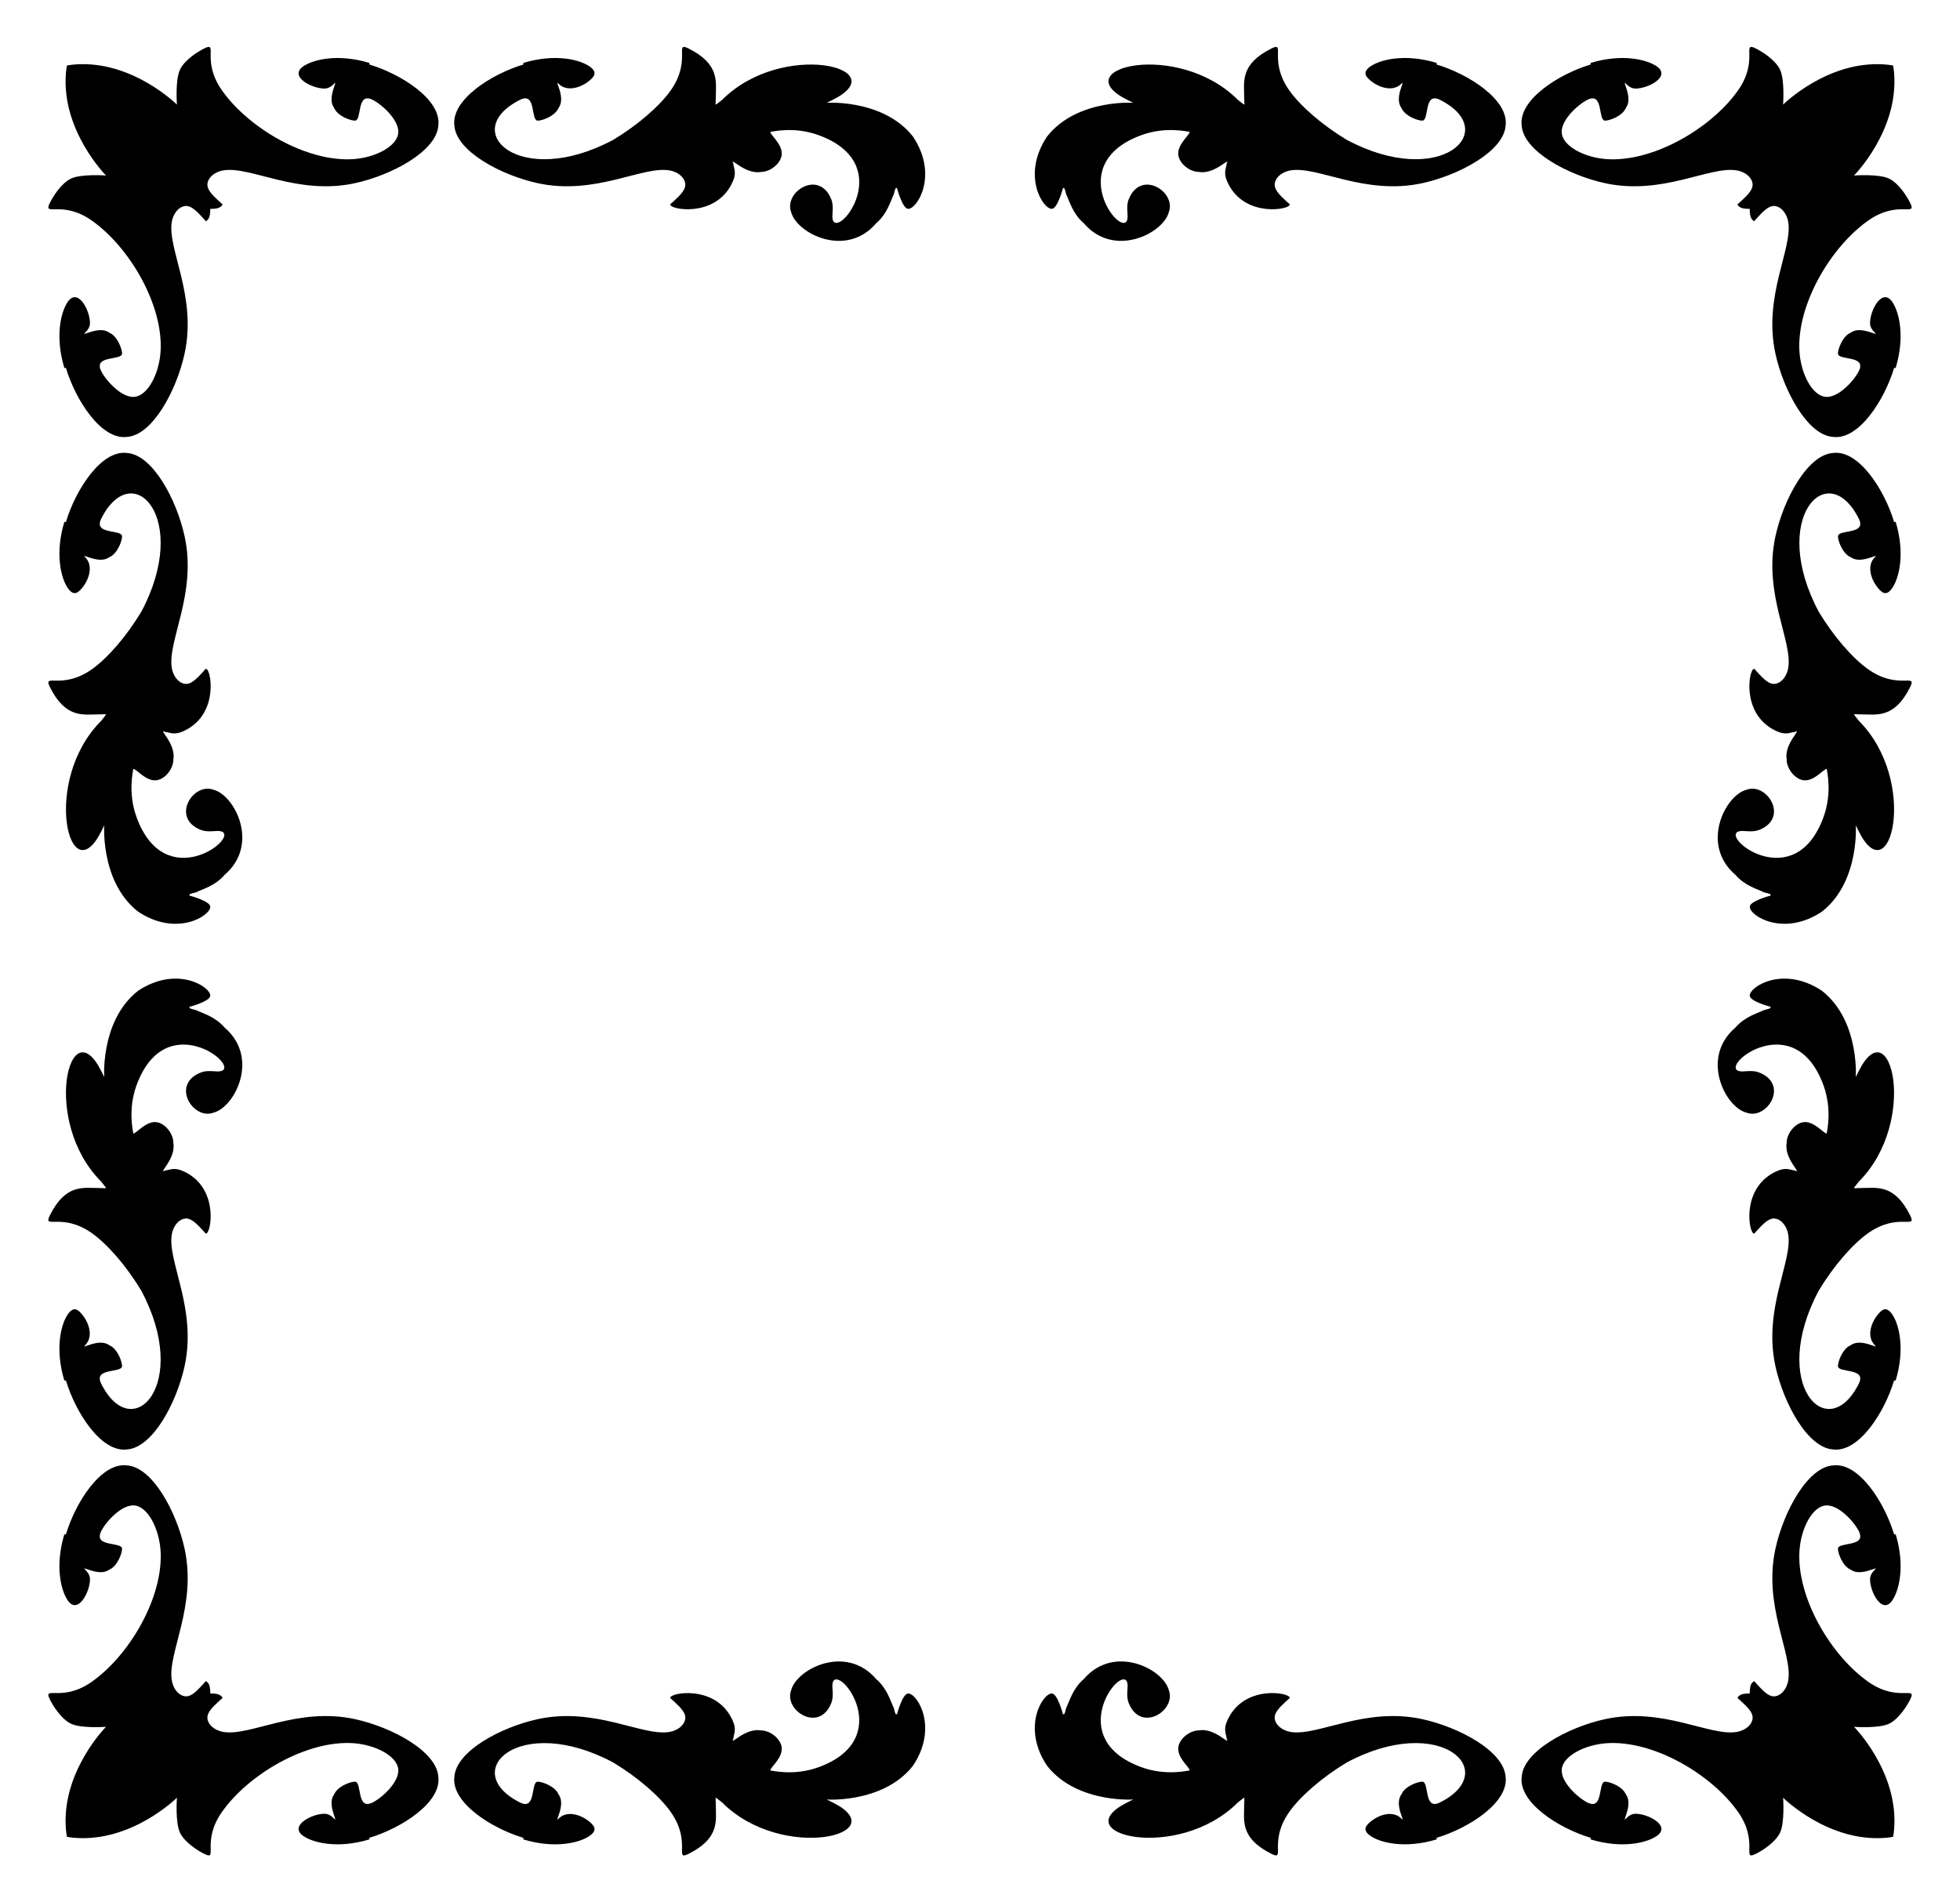
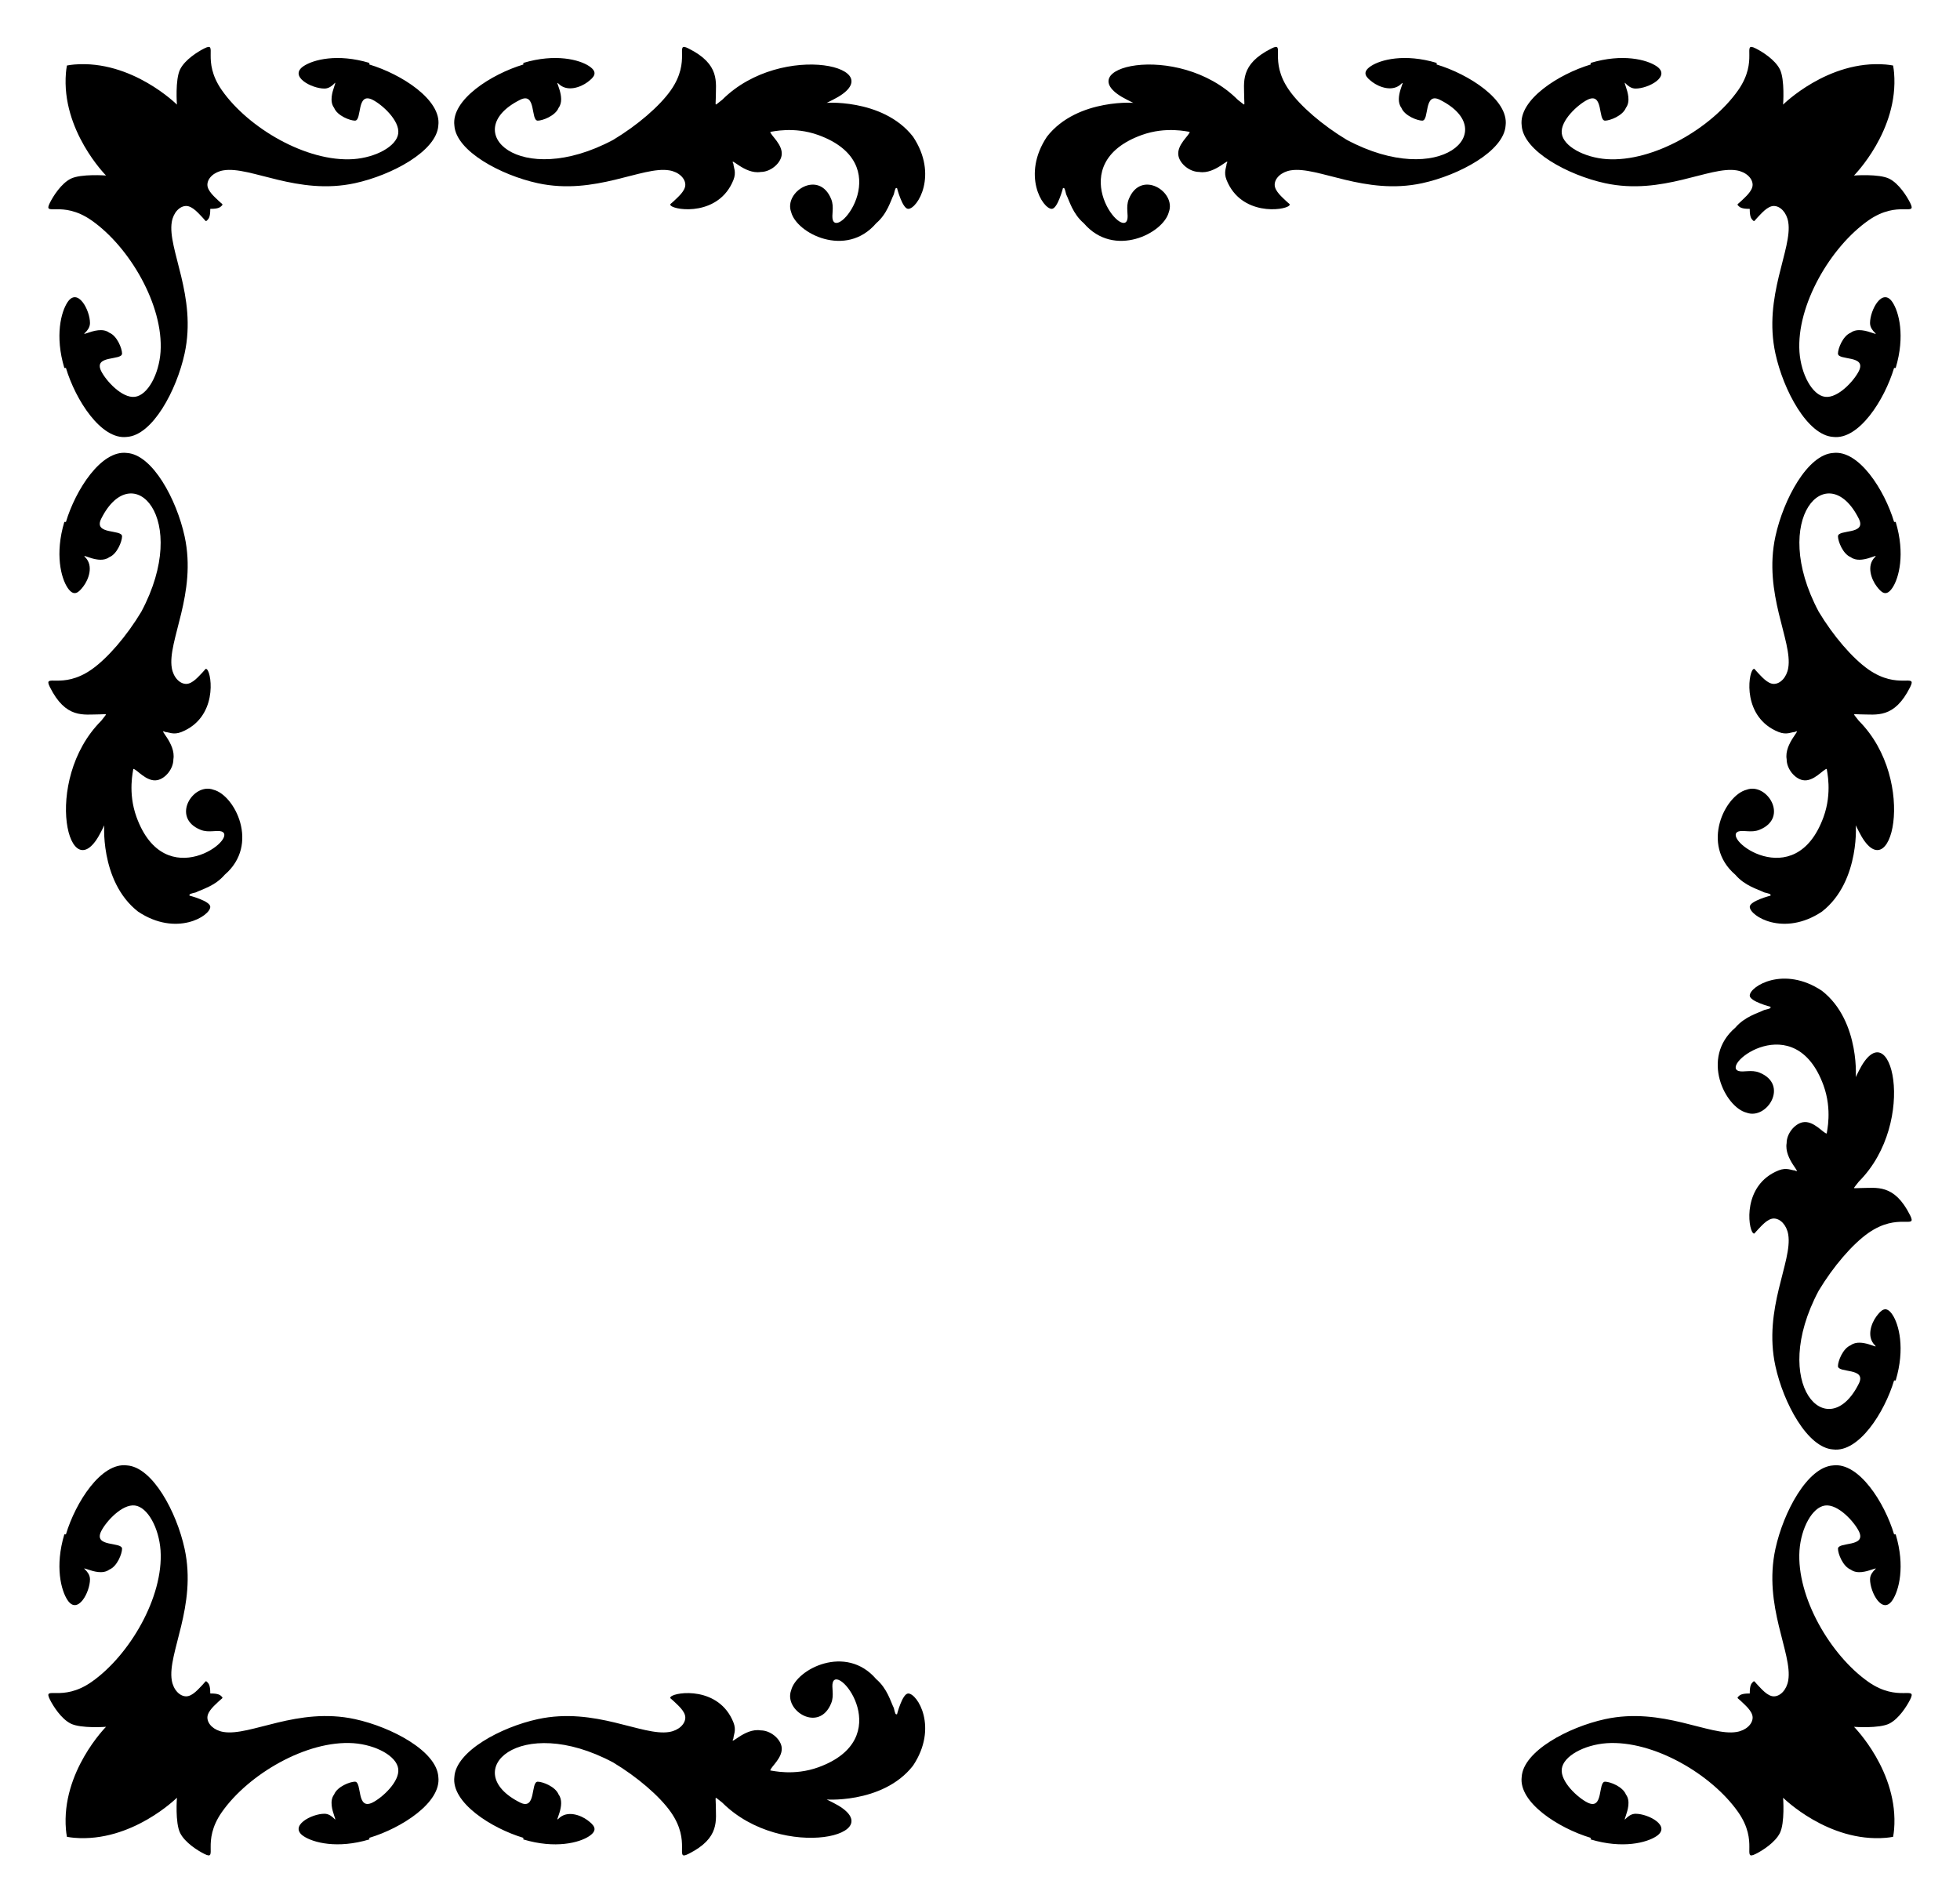
<svg xmlns="http://www.w3.org/2000/svg" enable-background="new 0 0 1734 1683" version="1.1" viewBox="0 0 1734 1683" xml:space="preserve">
  <path d="m1271 57.073c28.376 8.513 63.847 31.214 61.009 53.915-1.419 22.701-41.146 43.983-73.779 51.078-50.81 11.046-92.486-15.327-116.34-11.351-8.513 1.419-14.188 7.094-14.188 12.769s7.094 11.351 9.932 14.188c2.838 2.838 4.256 2.838 2.838 4.256-4.441 4.441-42.574 9.198-55.334-22.701-2.838-7.094 0-11.351 0-14.188 3.834-7.669-9.813 9.479-24.12 7.094-8.513 0-17.026-7.094-18.445-14.188-1.929-9.646 9.932-18.369 9.932-21.282-1.419 0-20.757-5.092-42.565 2.838-69.589 25.305-18.174 91.411-12.769 75.198 1.419-4.256-1.419-11.351 1.419-18.445 10.667-26.668 42.209-6.617 35.471 11.351-4.687 18.748-48.404 41.19-75.198 9.932-9.932-8.513-12.769-19.863-15.607-25.539-1.419-5.675-1.419-5.675-2.838-5.675 0 0-4.757 18.445-9.932 18.445-8.106 0-26.825-29.994-4.256-63.847 27.165-34.926 81.715-29.795 76.616-29.795l-5.675-2.838c-56.092-28.046 44.63-53.269 97.899 0 7.342 5.507 5.675 5.955 5.675-1.419 0-14.236-4.093-29.877 24.12-43.983 12.973-6.487-2.88 10.48 15.607 36.889 9.932 14.188 29.795 31.214 51.078 43.983 82.752 44.134 137.59-7.822 82.292-35.471-14.505-7.252-9.112 18.445-15.607 18.445-4.256 0-15.607-4.256-18.445-11.351-6.801-9.067 4.443-25.725 0-21.282-7.68 7.68-19.806 2.881-25.539-1.419-5.675-4.256-9.932-8.513-1.419-14.188s29.795-11.351 58.172-2.838v1.419z" />
  <path d="m1675.7 461.74c-8.513-28.376-31.214-63.847-53.915-61.009-22.701 1.419-43.984 41.146-51.078 73.779-11.046 50.81 15.327 92.486 11.35 116.34-1.419 8.513-7.094 14.188-12.769 14.188s-11.351-7.094-14.188-9.932c-2.838-2.838-2.838-4.256-4.256-2.838-4.441 4.441-9.198 42.574 22.701 55.334 7.094 2.838 11.35 0 14.188 0 7.669-3.834-9.479 9.813-7.094 24.12 0 8.513 7.094 17.026 14.188 18.445 9.646 1.929 18.369-9.932 21.282-9.932 0 1.419 5.093 20.757-2.838 42.565-25.305 69.589-91.411 18.174-75.198 12.769 4.256-1.419 11.351 1.419 18.445-1.419 26.668-10.667 6.617-42.208-11.351-35.471-18.748 4.687-41.19 48.404-9.932 75.198 8.513 9.932 19.864 12.769 25.539 15.607 5.675 1.419 5.675 1.419 5.675 2.838 0 0-18.445 4.757-18.445 9.932 0 8.106 29.994 26.825 63.847 4.256 34.926-27.165 29.795-81.715 29.795-76.616l2.838 5.675c28.046 56.092 53.269-44.63 0-97.899-5.507-7.342-5.955-5.675 1.419-5.675 14.236 0 29.877 4.093 43.983-24.12 6.487-12.973-10.48 2.88-36.889-15.607-14.188-9.932-31.214-29.795-43.984-51.078-44.134-82.752 7.822-137.59 35.471-82.292 7.252 14.505-18.445 9.112-18.445 15.607 0 4.256 4.256 15.607 11.351 18.445 9.067 6.801 25.725-4.443 21.282 0-7.68 7.68-2.881 19.806 1.419 25.539 4.256 5.675 8.513 9.932 14.188 1.419s11.351-29.795 2.838-58.172h-1.417z" />
  <path d="m1674.8 57.955c-2.235-0.413-4.439-0.709-6.51-0.881-50.946-4.246-90.805 35.471-90.805 35.471s1.683-22.173-2.838-31.214c-4.256-8.513-15.607-15.607-21.282-18.445-12.973-6.487 2.88 10.48-15.607 36.889-23.405 33.436-74.935 63.77-116.34 61.009-19.864-1.419-38.308-11.351-39.727-22.701s14.188-25.539 22.701-29.795c14.505-7.252 9.112 18.445 15.607 18.445 4.256 0 15.607-4.256 18.445-11.351 4.256-5.675 1.419-14.188 0-18.445-3.019-9.057 0.546 1.419 8.513 1.419 11.516 0 31.865-10.917 18.445-19.863-8.513-5.675-29.795-11.351-58.172-2.838v1.419c-28.376 8.513-63.847 31.214-61.009 53.915 1.419 22.701 41.146 43.983 73.779 51.078 50.81 11.046 92.486-15.327 116.34-11.351 8.513 1.419 14.188 7.094 14.188 12.769s-7.094 11.351-9.932 14.188c-2.838 2.838-4.256 2.838-2.838 4.256s2.838 2.838 9.932 2.838h0.297v0.297c0 7.094 1.419 8.513 2.838 9.932s1.419 0 4.256-2.838c2.838-2.838 8.513-9.932 14.188-9.932s11.35 5.675 12.769 14.188c3.976 23.857-22.396 65.534-11.35 116.34 7.094 32.633 28.376 72.36 51.078 73.779 22.701 2.838 45.402-32.633 53.915-61.009h1.419c8.513-28.376 2.838-49.659-2.838-58.172-8.947-13.42-19.863 6.929-19.863 18.445 0 7.967 10.476 11.532 1.419 8.513-4.256-1.419-12.769-4.256-18.445 0-7.094 2.838-11.351 14.188-11.351 18.445 0 6.495 25.697 1.102 18.445 15.607-4.256 8.513-18.445 24.12-29.795 22.701s-21.282-19.863-22.701-39.727c-2.76-41.409 27.573-92.938 61.009-116.34 26.41-18.487 43.376-2.634 36.889-15.607-2.838-5.675-9.932-17.026-18.445-21.282-9.042-4.521-31.214-2.838-31.214-2.838s39.716-39.858 35.47-90.805c-0.171-2.07-0.467-4.274-0.88-6.509z" />
  <path d="m462.99 55.654c28.376-8.513 49.659-2.838 58.172 2.838 8.513 5.675 4.256 9.932-1.419 14.188-5.733 4.3-17.859 9.099-25.539 1.419-4.443-4.443 6.801 12.215 0 21.282-2.838 7.094-14.188 11.351-18.445 11.351-6.495 0-1.102-25.697-15.607-18.445-55.297 27.648-0.46 79.605 82.292 35.471 21.282-12.769 41.146-29.795 51.078-43.983 18.487-26.41 2.634-43.376 15.607-36.889 28.213 14.107 24.12 29.747 24.12 43.983 0 7.374-1.667 6.925 5.675 1.419 53.269-53.269 153.99-28.046 97.899 0l-5.675 2.838c-5.098 0 49.452-5.131 76.616 29.795 22.569 33.853 3.85 63.847-4.256 63.847-5.175 0-9.932-18.445-9.932-18.445-1.419 0-1.419 0-2.838 5.675-2.838 5.675-5.675 17.026-15.607 25.539-26.793 31.259-70.51 8.817-75.198-9.932-6.738-17.968 24.803-38.018 35.471-11.351 2.838 7.094 0 14.188 1.419 18.445 5.404 16.214 56.82-49.892-12.769-75.198-21.808-7.93-41.145-2.838-42.565-2.838 0 2.914 11.861 11.636 9.932 21.282-1.419 7.094-9.932 14.188-18.445 14.188-14.307 2.385-27.954-14.763-24.12-7.094 0 2.838 2.838 7.094 0 14.188-12.76 31.899-50.893 27.142-55.334 22.701-1.419-1.419 0-1.419 2.838-4.256 2.838-2.838 9.932-8.513 9.932-14.188s-5.675-11.351-14.188-12.769c-23.857-3.976-65.534 22.396-116.34 11.351-32.633-7.094-72.36-28.376-73.779-51.078-2.838-22.701 32.633-45.402 61.009-53.915v-1.419z" />
  <path d="m56.912 461.74c-8.513 28.376-2.838 49.659 2.838 58.172 5.675 8.513 9.932 4.256 14.188-1.419 4.3-5.733 9.099-17.859 1.419-25.539-4.443-4.443 12.215 6.801 21.282 0 7.094-2.838 11.351-14.188 11.351-18.445 0-6.495-25.697-1.102-18.445-15.607 27.648-55.297 79.605-0.46 35.471 82.292-12.769 21.282-29.795 41.146-43.983 51.078-26.41 18.487-43.376 2.634-36.889 15.607 14.107 28.213 29.747 24.12 43.983 24.12 7.374 0 6.925-1.667 1.419 5.675-53.269 53.269-28.046 153.99 0 97.899 2.838-5.675 2.838-5.675 2.838-5.675 0-5.098-5.131 49.452 29.795 76.616 33.853 22.569 63.847 3.85 63.847-4.256 0-5.175-18.445-9.932-18.445-9.932 0-1.419 0-1.419 5.675-2.838 5.675-2.838 17.026-5.675 25.539-15.607 31.259-26.793 8.817-70.51-9.932-75.198-17.968-6.738-38.018 24.803-11.351 35.471 7.094 2.838 14.188 0 18.445 1.419 16.214 5.405-49.892 56.82-75.198-12.769-7.93-21.808-2.838-41.145-2.838-42.565 2.914 0 11.636 11.861 21.282 9.932 7.094-1.419 14.188-9.932 14.188-18.445 2.385-14.307-14.763-27.954-7.094-24.12 2.838 0 7.094 2.838 14.188 0 31.899-12.76 27.142-50.893 22.701-55.334-1.419-1.419-1.419 0-4.256 2.838-2.838 2.838-8.513 9.932-14.188 9.932s-11.351-5.675-12.769-14.188c-3.976-23.857 22.396-65.534 11.351-116.34-7.094-32.633-28.376-72.36-51.078-73.779-22.701-2.838-45.402 32.633-53.915 61.009h-1.419z" />
  <path d="m58.331 64.465c-4.246 50.946 35.471 90.805 35.471 90.805s-22.173-1.683-31.214 2.838c-8.513 4.256-15.607 15.607-18.445 21.282-6.487 12.973 10.48-2.88 36.889 15.607 33.436 23.405 63.77 74.935 61.009 116.34-1.419 19.863-11.351 38.308-22.701 39.727s-25.539-14.188-29.795-22.701c-7.252-14.505 18.445-9.112 18.445-15.607 0-4.256-4.256-15.607-11.351-18.445-5.675-4.256-14.188-1.419-18.445 0-9.057 3.019 1.419-0.546 1.419-8.513 0-11.516-10.917-31.865-19.863-18.445-5.675 8.513-11.351 29.795-2.838 58.172h1.419c8.513 28.376 31.214 63.847 53.915 61.009 22.701-1.419 43.983-41.146 51.078-73.779 11.046-50.81-15.327-92.486-11.351-116.34 1.419-8.513 7.094-14.188 12.769-14.188s11.351 7.094 14.188 9.932c2.838 2.838 2.838 4.256 4.256 2.838s2.838-2.838 2.838-9.932v-0.297h0.297c7.094 0 8.513-1.419 9.932-2.838s0-1.419-2.838-4.256c-2.838-2.838-9.932-8.513-9.932-14.188s5.675-11.351 14.188-12.769c23.857-3.976 65.534 22.396 116.34 11.351 32.633-7.094 72.36-28.376 73.779-51.078 2.838-22.701-32.633-45.402-61.009-53.915v-1.419c-28.376-8.513-49.659-2.838-58.172 2.838-13.42 8.947 6.929 19.863 18.445 19.863 7.967 0 11.532-10.476 8.513-1.419-1.419 4.256-4.256 12.769 0 18.445 2.838 7.094 14.188 11.351 18.445 11.351 6.495 0 1.102-25.697 15.607-18.445 8.513 4.256 24.12 18.445 22.701 29.795s-19.863 21.282-39.727 22.701c-41.409 2.761-92.938-27.573-116.34-61.009-18.487-26.41-2.634-43.376-15.607-36.889-5.675 2.838-17.026 9.932-21.282 18.445-4.521 9.042-2.838 31.214-2.838 31.214s-39.858-39.716-90.805-35.471c-2.071 0.173-4.275 0.468-6.51 0.881-0.412 2.234-0.708 4.438-0.88 6.509z" />
-   <path d="m1271 1627.3c-28.376 8.513-49.659 2.838-58.172-2.838-8.513-5.675-4.256-9.932 1.419-14.188 5.733-4.3 17.859-9.099 25.539-1.419 4.443 4.443-6.801-12.215 0-21.282 2.838-7.094 14.188-11.351 18.445-11.351 6.495 0 1.102 25.697 15.607 18.445 55.297-27.648 0.46-79.605-82.292-35.471-21.282 12.769-41.146 29.795-51.078 43.984-18.487 26.41-2.634 43.376-15.607 36.889-28.213-14.107-24.12-29.747-24.12-43.983 0-7.374 1.667-6.926-5.675-1.419-53.269 53.269-153.99 28.046-97.899 0l5.675-2.838c5.098 0-49.452 5.131-76.616-29.795-22.569-33.853-3.85-63.847 4.256-63.847 5.175 0 9.932 18.445 9.932 18.445 1.419 0 1.419 0 2.838-5.675 2.838-5.675 5.675-17.026 15.607-25.539 26.793-31.259 70.51-8.817 75.198 9.932 6.738 17.968-24.803 38.018-35.471 11.351-2.838-7.094 0-14.188-1.419-18.445-5.404-16.214-56.82 49.892 12.769 75.198 21.808 7.93 41.145 2.838 42.565 2.838 0-2.914-11.861-11.636-9.932-21.282 1.419-7.094 9.932-14.188 18.445-14.188 14.307-2.385 27.954 14.763 24.12 7.094 0-2.838-2.838-7.094 0-14.188 12.76-31.899 50.893-27.142 55.334-22.701 1.419 1.419 0 1.419-2.838 4.256s-9.932 8.513-9.932 14.188 5.675 11.35 14.188 12.769c23.857 3.976 65.534-22.396 116.34-11.35 32.633 7.094 72.36 28.376 73.779 51.078 2.838 22.701-32.633 45.402-61.009 53.915v1.417z" />
  <path d="m1677.1 1221.3c8.513-28.376 2.838-49.659-2.838-58.172s-9.932-4.256-14.188 1.419c-4.3 5.733-9.099 17.859-1.419 25.539 4.443 4.443-12.215-6.801-21.282 0-7.094 2.838-11.351 14.188-11.351 18.445 0 6.495 25.697 1.102 18.445 15.607-27.648 55.297-79.605 0.46-35.471-82.292 12.769-21.282 29.795-41.146 43.984-51.078 26.41-18.487 43.376-2.634 36.889-15.607-14.107-28.213-29.747-24.12-43.983-24.12-7.374 0-6.926 1.667-1.419-5.675 53.269-53.269 28.046-153.99 0-97.899-2.838 5.675-2.838 5.675-2.838 5.675 0 5.098 5.131-49.452-29.795-76.616-33.853-22.569-63.847-3.85-63.847 4.256 0 5.175 18.445 9.932 18.445 9.932 0 1.419 0 1.419-5.675 2.838-5.675 2.838-17.026 5.675-25.539 15.607-31.259 26.793-8.817 70.51 9.932 75.198 17.968 6.738 38.018-24.803 11.351-35.471-7.094-2.838-14.188 0-18.445-1.419-16.214-5.405 49.892-56.82 75.198 12.769 7.93 21.808 2.838 41.145 2.838 42.565-2.914 0-11.636-11.861-21.282-9.932-7.094 1.419-14.188 9.932-14.188 18.445-2.385 14.307 14.763 27.954 7.094 24.12-2.838 0-7.094-2.838-14.188 0-31.899 12.76-27.142 50.893-22.701 55.334 1.419 1.419 1.419 0 4.256-2.838s8.513-9.932 14.188-9.932 11.35 5.675 12.769 14.188c3.976 23.857-22.396 65.534-11.35 116.34 7.094 32.633 28.376 72.36 51.078 73.779 22.701 2.838 45.402-32.633 53.915-61.009h1.417z" />
  <path d="m1675.7 1618.5c4.246-50.946-35.47-90.805-35.47-90.805s22.172 1.683 31.214-2.838c8.513-4.256 15.607-15.607 18.445-21.282 6.487-12.973-10.48 2.88-36.889-15.607-33.436-23.405-63.77-74.935-61.009-116.34 1.419-19.864 11.351-38.308 22.701-39.727s25.539 14.188 29.795 22.701c7.252 14.505-18.445 9.112-18.445 15.607 0 4.256 4.256 15.607 11.351 18.445 5.675 4.256 14.188 1.419 18.445 0 9.057-3.019-1.419 0.546-1.419 8.513 0 11.516 10.917 31.865 19.863 18.445 5.675-8.513 11.351-29.795 2.838-58.172h-1.419c-8.513-28.376-31.214-63.847-53.915-61.009-22.701 1.419-43.984 41.146-51.078 73.779-11.046 50.81 15.327 92.486 11.35 116.34-1.419 8.513-7.094 14.188-12.769 14.188s-11.351-7.094-14.188-9.932-2.838-4.256-4.256-2.838-2.838 2.838-2.838 9.932v0.297h-0.297c-7.094 0-8.513 1.419-9.932 2.838s0 1.419 2.838 4.256 9.932 8.513 9.932 14.188-5.675 11.35-14.188 12.769c-23.857 3.976-65.534-22.396-116.34-11.35-32.633 7.094-72.36 28.376-73.779 51.078-2.838 22.701 32.633 45.402 61.009 53.915v1.419c28.376 8.513 49.659 2.838 58.172-2.838 13.42-8.947-6.929-19.863-18.445-19.863-7.967 0-11.532 10.476-8.513 1.419 1.419-4.256 4.256-12.769 0-18.445-2.838-7.094-14.188-11.351-18.445-11.351-6.495 0-1.102 25.697-15.607 18.445-8.513-4.256-24.12-18.445-22.701-29.795s19.864-21.282 39.727-22.701c41.409-2.76 92.938 27.573 116.34 61.009 18.487 26.41 2.634 43.376 15.607 36.889 5.675-2.838 17.026-9.932 21.282-18.445 4.521-9.042 2.838-31.214 2.838-31.214s39.858 39.716 90.805 35.47c2.071-0.172 4.275-0.468 6.51-0.881 0.412-2.234 0.708-4.438 0.88-6.509z" />
  <path d="m462.99 1625.9c-28.376-8.513-63.847-31.214-61.009-53.915 1.419-22.701 41.146-43.983 73.779-51.078 50.81-11.046 92.486 15.327 116.34 11.35 8.513-1.419 14.188-7.094 14.188-12.769s-7.094-11.351-9.932-14.188-4.256-2.838-2.838-4.256c4.441-4.441 42.574-9.198 55.334 22.701 2.838 7.094 0 11.35 0 14.188-3.834 7.669 9.813-9.479 24.12-7.094 8.513 0 17.026 7.094 18.445 14.188 1.929 9.646-9.932 18.369-9.932 21.282 1.419 0 20.757 5.093 42.565-2.838 69.589-25.305 18.174-91.411 12.769-75.198-1.419 4.256 1.419 11.351-1.419 18.445-10.667 26.668-42.209 6.617-35.471-11.351 4.687-18.748 48.404-41.19 75.198-9.932 9.932 8.513 12.769 19.864 15.607 25.539 1.419 5.675 1.419 5.675 2.838 5.675 0 0 4.757-18.445 9.932-18.445 8.106 0 26.825 29.994 4.256 63.847-27.165 34.926-81.715 29.795-76.616 29.795l5.675 2.838c56.092 28.046-44.63 53.269-97.899 0-7.342-5.507-5.675-5.955-5.675 1.419 0 14.236 4.093 29.877-24.12 43.983-12.973 6.487 2.88-10.48-15.607-36.889-9.932-14.188-29.795-31.214-51.078-43.984-82.752-44.134-137.59 7.822-82.292 35.471 14.505 7.252 9.112-18.445 15.607-18.445 4.256 0 15.607 4.256 18.445 11.351 6.801 9.067-4.443 25.725 0 21.282 7.68-7.68 19.806-2.881 25.539 1.419 5.675 4.256 9.932 8.513 1.419 14.188s-29.795 11.351-58.172 2.838v-1.417z" />
-   <path d="m58.331 1221.3c8.513 28.376 31.214 63.847 53.915 61.009 22.701-1.419 43.983-41.146 51.078-73.779 11.046-50.81-15.327-92.486-11.351-116.34 1.419-8.513 7.094-14.188 12.769-14.188s11.351 7.094 14.188 9.932 2.838 4.256 4.256 2.838c4.441-4.441 9.198-42.574-22.701-55.334-7.094-2.838-11.351 0-14.188 0-7.669 3.834 9.479-9.813 7.094-24.12 0-8.513-7.094-17.026-14.188-18.445-9.646-1.929-18.369 9.932-21.282 9.932 0-1.419-5.092-20.757 2.838-42.565 25.305-69.589 91.411-18.174 75.198-12.769-4.256 1.419-11.351-1.419-18.445 1.419-26.668 10.667-6.617 42.208 11.351 35.471 18.748-4.687 41.19-48.404 9.932-75.198-8.513-9.932-19.863-12.769-25.539-15.607-5.675-1.419-5.675-1.419-5.675-2.838 0 0 18.445-4.757 18.445-9.932 0-8.106-29.994-26.825-63.847-4.256-34.926 27.165-29.795 81.715-29.795 76.616l-2.838-5.675c-28.046-56.092-53.269 44.63 0 97.899 5.507 7.342 5.955 5.675-1.419 5.675-14.236 0-29.877-4.093-43.983 24.12-6.487 12.973 10.48-2.88 36.889 15.607 14.188 9.932 31.214 29.795 43.983 51.078 44.134 82.752-7.822 137.59-35.471 82.292-7.252-14.505 18.445-9.112 18.445-15.607 0-4.256-4.256-15.607-11.351-18.445-9.067-6.801-25.725 4.443-21.282 0 7.68-7.68 2.881-19.806-1.419-25.539-4.256-5.675-8.513-9.932-14.188-1.419s-11.351 29.795-2.838 58.172h1.419z" />
  <path d="m59.212 1625c2.235 0.413 4.439 0.709 6.51 0.881 50.946 4.246 90.805-35.47 90.805-35.47s-1.683 22.172 2.838 31.214c4.256 8.513 15.607 15.607 21.282 18.445 12.973 6.487-2.88-10.48 15.607-36.889 23.405-33.436 74.935-63.77 116.34-61.009 19.863 1.419 38.308 11.351 39.727 22.701s-14.188 25.539-22.701 29.795c-14.505 7.252-9.112-18.445-15.607-18.445-4.256 0-15.607 4.256-18.445 11.351-4.256 5.675-1.419 14.188 0 18.445 3.019 9.057-0.546-1.419-8.513-1.419-11.516 0-31.865 10.917-18.445 19.863 8.513 5.675 29.795 11.351 58.172 2.838v-1.419c28.376-8.513 63.847-31.214 61.009-53.915-1.419-22.701-41.146-43.983-73.779-51.078-50.81-11.046-92.486 15.327-116.34 11.35-8.513-1.419-14.188-7.094-14.188-12.769s7.094-11.351 9.932-14.188 4.256-2.838 2.838-4.256-2.838-2.838-9.932-2.838h-0.297v-0.297c0-7.094-1.419-8.513-2.838-9.932s-1.419 0-4.256 2.838-8.513 9.932-14.188 9.932-11.351-5.675-12.769-14.188c-3.976-23.857 22.396-65.534 11.351-116.34-7.094-32.633-28.376-72.36-51.078-73.779-22.701-2.838-45.402 32.633-53.915 61.009h-1.419c-8.513 28.376-2.838 49.659 2.838 58.172 8.947 13.42 19.863-6.929 19.863-18.445 0-7.967-10.476-11.532-1.419-8.513 4.256 1.419 12.769 4.256 18.445 0 7.094-2.838 11.351-14.188 11.351-18.445 0-6.495-25.697-1.102-18.445-15.607 4.256-8.513 18.445-24.12 29.795-22.701s21.282 19.864 22.701 39.727c2.761 41.409-27.573 92.938-61.009 116.34-26.41 18.487-43.376 2.634-36.889 15.607 2.838 5.675 9.932 17.026 18.445 21.282 9.042 4.521 31.214 2.838 31.214 2.838s-39.716 39.858-35.471 90.805c0.171 2.07 0.467 4.274 0.88 6.509z" />
</svg>